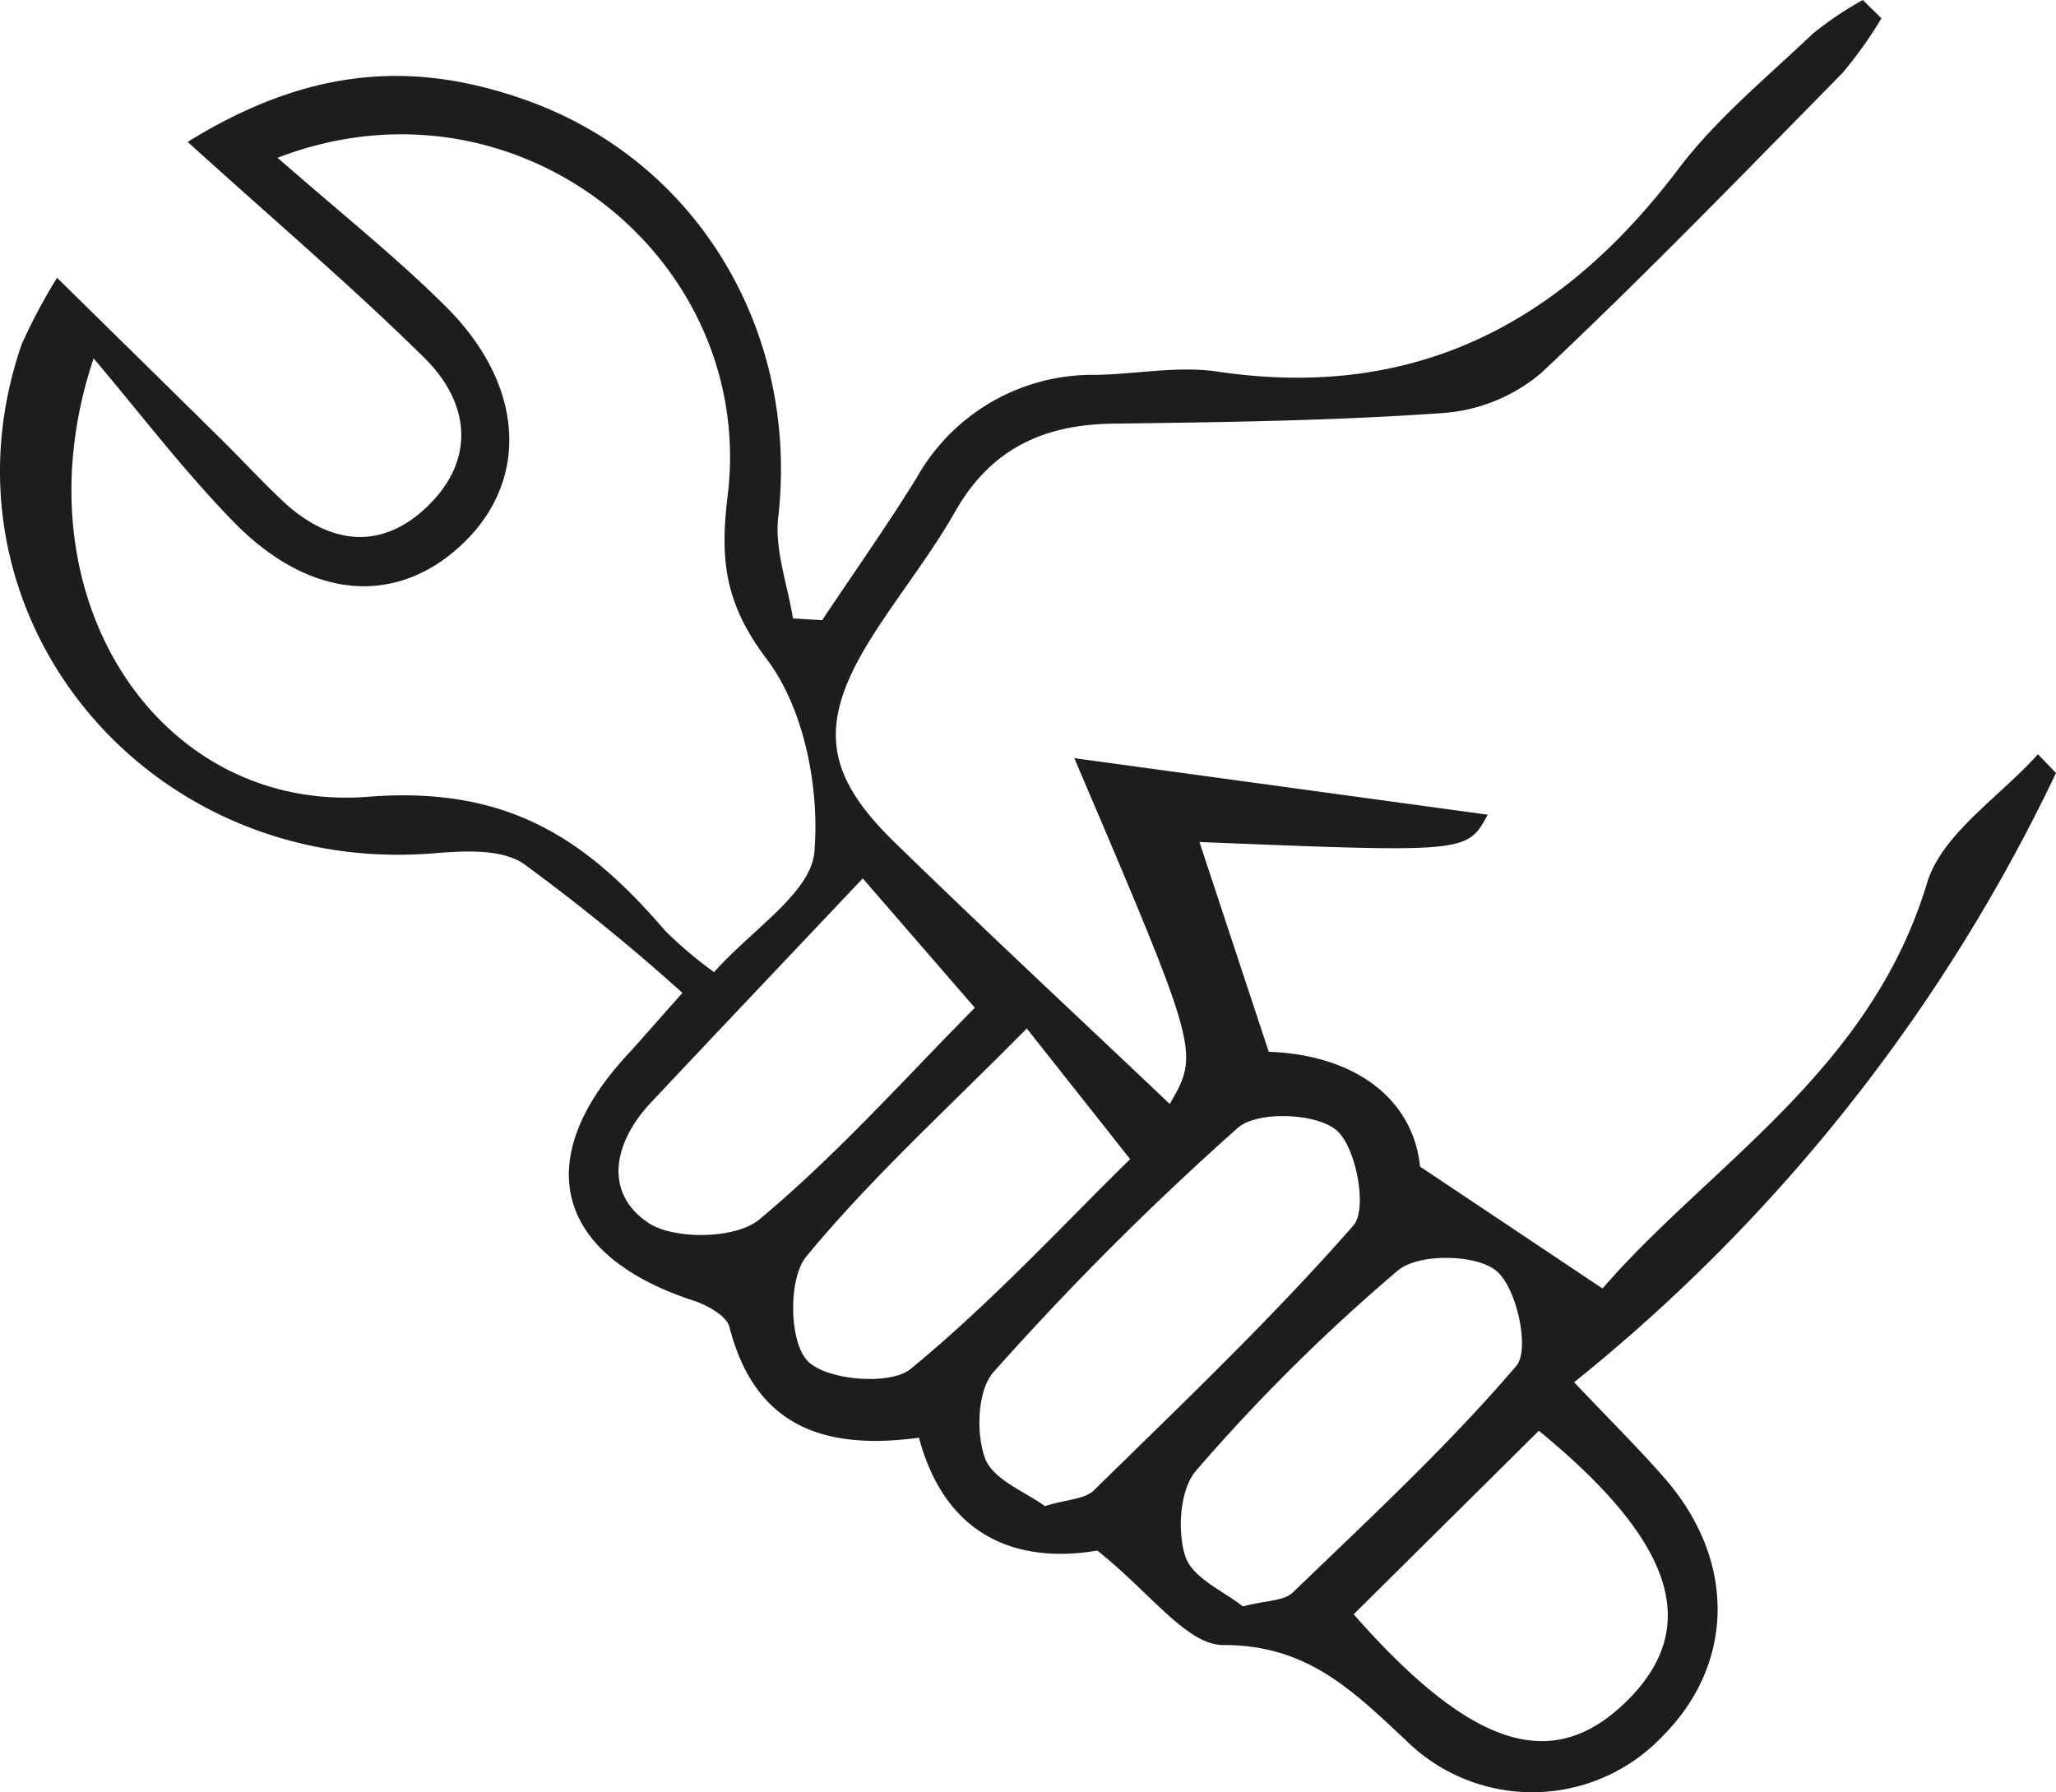
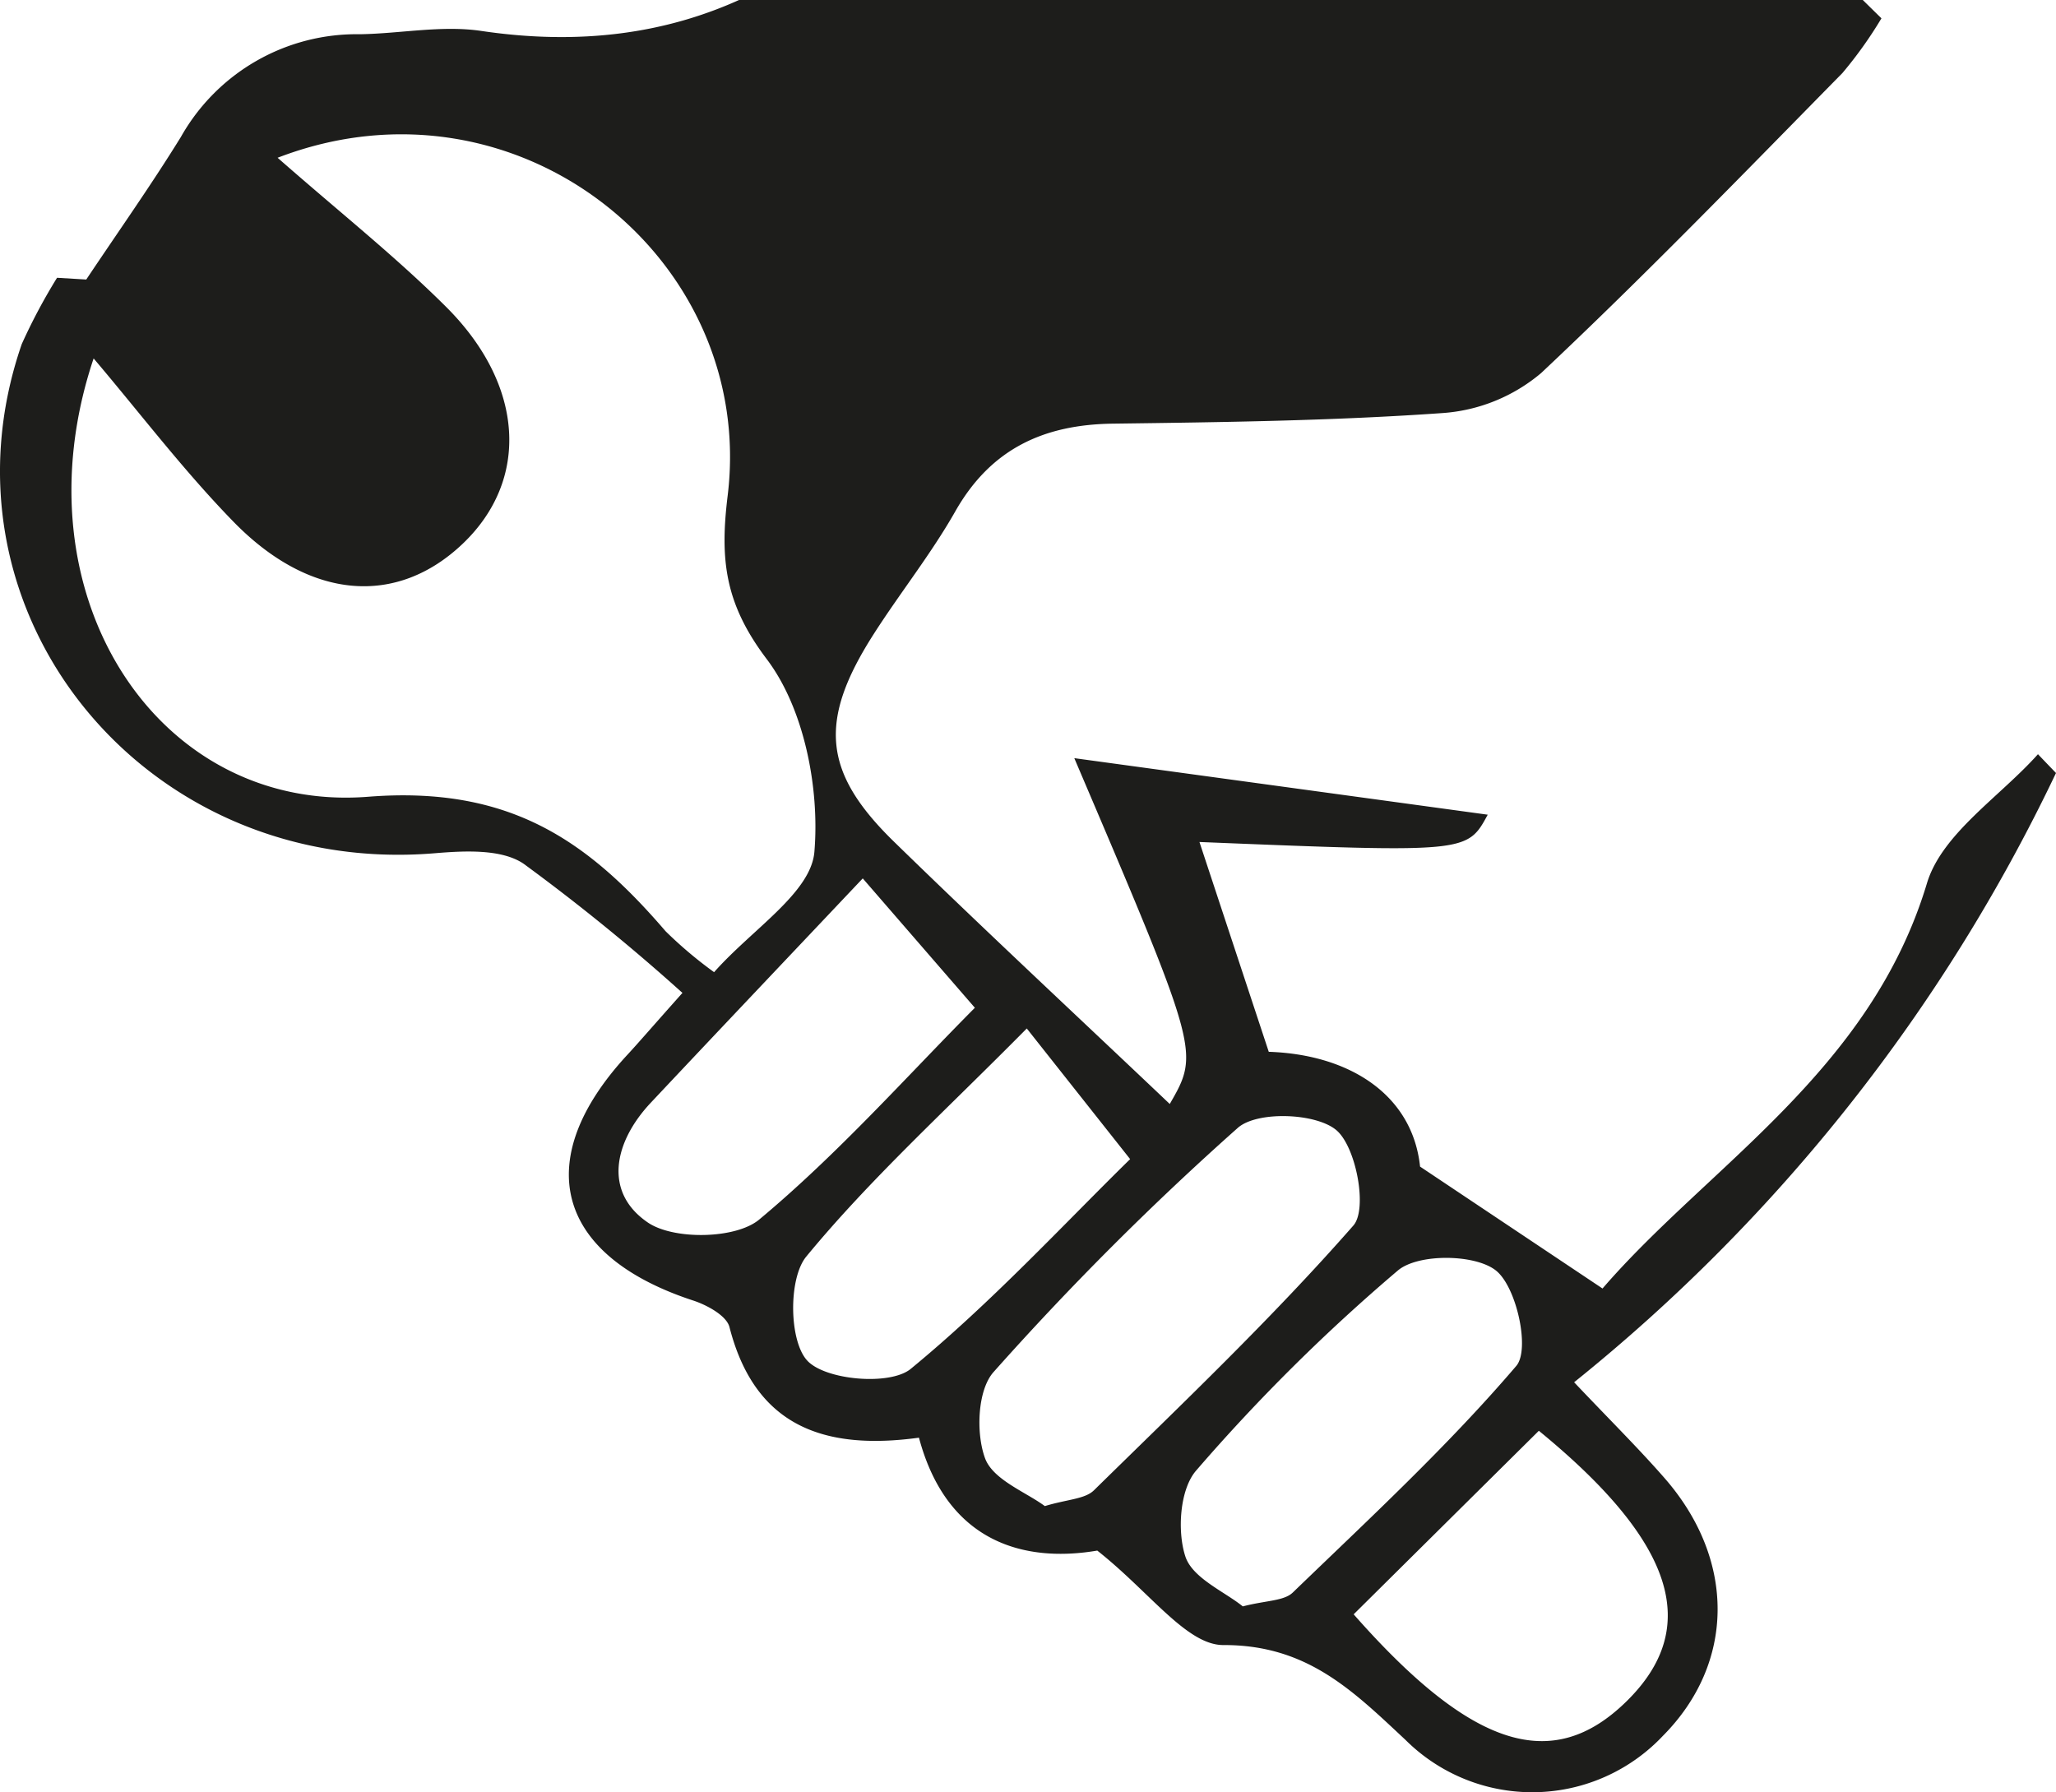
<svg xmlns="http://www.w3.org/2000/svg" viewBox="0 0 120.845 105.343">
  <defs>
    <style>.cls-1{fill:#1d1d1b;}</style>
  </defs>
  <title>Risorsa 5</title>
  <g id="Livello_2" data-name="Livello 2">
    <g id="Livello_1-2" data-name="Livello 1">
-       <path class="cls-1" d="M120.845,45.435A102.376,102.376,0,0,1,92.522,81.245c2.11,2.228,3.781,3.877,5.321,5.64,4.202,4.813,4.133,10.882-.105,15.145a10.556,10.556,0,0,1-15.126.238c-3.105-2.899-5.79-5.593-10.703-5.576-2.159.007-4.329-3.122-7.415-5.553-4.147.708-8.8-.361-10.481-6.636-5.628.77-9.651-.704-11.138-6.503-.171-.668-1.313-1.291-2.129-1.558-8.083-2.645-9.602-8.258-3.863-14.453.686-.741,1.341-1.511,3.229-3.629a118.927,118.927,0,0,0-9.344-7.597c-1.296-.872-3.469-.758-5.202-.613-17.04,1.423-29.738-14.157-24.287-29.927a33.919,33.919,0,0,1,2.074-3.896c3.501,3.444,6.584,6.468,9.657,9.502,1.209,1.194,2.361,2.448,3.599,3.611,2.786,2.616,5.871,2.95,8.606.234,2.771-2.752,2.351-6.047-.258-8.625-4.207-4.155-8.725-7.996-13.927-12.708,7.356-4.555,13.504-4.686,19.752-2.504,10.257,3.582,16.194,13.706,14.96,24.568-.219,1.924.551,3.959.865,5.943l1.717.103c1.86-2.788,3.8-5.527,5.56-8.377a11.861,11.861,0,0,1,10.532-6.041c2.38-.038,4.813-.538,7.127-.194,11.593,1.724,20.232-2.815,27.105-11.905,2.234-2.955,5.192-5.373,7.9-7.952A20.418,20.418,0,0,1,109.489,0q.547.539,1.096,1.077a24.369,24.369,0,0,1-2.297,3.22c-5.84,5.939-11.638,11.927-17.703,17.628a10.065,10.065,0,0,1-5.805,2.354c-6.439.454-12.909.537-19.369.622-4.079.053-7.177,1.487-9.261,5.154-1.422,2.505-3.24,4.782-4.797,7.215-3.25,5.079-3.01,8.103,1.187,12.196,5.308,5.176,10.739,10.225,16.215,15.423,1.757-3.052,1.757-3.052-5.611-20.327,8.189,1.12,16.352,2.236,24.3,3.323-1.214,2.241-1.214,2.241-16.944,1.605,1.298,3.928,2.605,7.887,4.074,12.332,4.733.155,8.444,2.512,8.893,6.747,4.022,2.688,7.088,4.736,10.724,7.165,6.219-7.201,15.738-12.749,19.067-23.813.878-2.92,4.283-5.081,6.527-7.591q.53.554,1.06,1.105M5.503,21.067c-4.666,13.892,3.762,26.735,16.131,25.764,8.282-.65,12.883,2.543,17.488,7.905a24.748,24.748,0,0,0,2.85,2.406c2.237-2.527,5.692-4.661,5.895-7.069.316-3.745-.597-8.419-2.799-11.33-2.469-3.263-2.759-5.846-2.299-9.601,1.704-13.915-12.376-25.288-26.452-19.869,3.632,3.19,6.936,5.806,9.902,8.762,4.629,4.611,4.905,10.178.987,13.916-3.87,3.692-8.975,3.339-13.482-1.285-2.935-3.01-5.494-6.387-8.221-9.599m55.909,67.457c1.317-.402,2.355-.407,2.887-.929,5.187-5.09,10.467-10.11,15.249-15.563.844-.962.167-4.628-1.007-5.61-1.207-1.009-4.646-1.13-5.785-.131A173.315,173.315,0,0,0,58.405,80.637c-.953,1.057-1.051,3.601-.506,5.077.47,1.27,2.419,1.994,3.513,2.81m11.635,5.895c1.364-.355,2.416-.311,2.939-.815,4.491-4.334,9.096-8.589,13.137-13.32.817-.955.029-4.607-1.18-5.593-1.208-.986-4.567-1.025-5.771-.023a107.96,107.96,0,0,0-11.861,11.761c-.962,1.095-1.13,3.558-.639,5.057.419,1.276,2.31,2.068,3.375,2.933M50.71,51.63c-4.548,4.81-8.513,8.987-12.458,13.184-2.172,2.31-2.795,5.257-.175,7.041,1.521,1.036,5.168.975,6.544-.171,4.635-3.86,8.681-8.427,12.679-12.45-2.132-2.46-3.993-4.607-6.59-7.604m28.854,43.255c6.985,7.932,11.713,9.343,16.02,5.132,4.452-4.352,2.864-9.371-5.135-15.92-3.552,3.52-7.116,7.052-10.885,10.788m-19.213-34.434c-4.812,4.868-9.221,8.863-12.962,13.408-1.06,1.288-1.012,4.965.062,6.117,1.072,1.151,4.863,1.481,6.077.484,4.763-3.912,8.979-8.489,12.898-12.33-2.209-2.793-3.886-4.912-6.075-7.679" />
+       <path class="cls-1" d="M120.845,45.435A102.376,102.376,0,0,1,92.522,81.245c2.11,2.228,3.781,3.877,5.321,5.64,4.202,4.813,4.133,10.882-.105,15.145a10.556,10.556,0,0,1-15.126.238c-3.105-2.899-5.79-5.593-10.703-5.576-2.159.007-4.329-3.122-7.415-5.553-4.147.708-8.8-.361-10.481-6.636-5.628.77-9.651-.704-11.138-6.503-.171-.668-1.313-1.291-2.129-1.558-8.083-2.645-9.602-8.258-3.863-14.453.686-.741,1.341-1.511,3.229-3.629a118.927,118.927,0,0,0-9.344-7.597c-1.296-.872-3.469-.758-5.202-.613-17.04,1.423-29.738-14.157-24.287-29.927a33.919,33.919,0,0,1,2.074-3.896l1.717.103c1.86-2.788,3.8-5.527,5.56-8.377a11.861,11.861,0,0,1,10.532-6.041c2.38-.038,4.813-.538,7.127-.194,11.593,1.724,20.232-2.815,27.105-11.905,2.234-2.955,5.192-5.373,7.9-7.952A20.418,20.418,0,0,1,109.489,0q.547.539,1.096,1.077a24.369,24.369,0,0,1-2.297,3.22c-5.84,5.939-11.638,11.927-17.703,17.628a10.065,10.065,0,0,1-5.805,2.354c-6.439.454-12.909.537-19.369.622-4.079.053-7.177,1.487-9.261,5.154-1.422,2.505-3.24,4.782-4.797,7.215-3.25,5.079-3.01,8.103,1.187,12.196,5.308,5.176,10.739,10.225,16.215,15.423,1.757-3.052,1.757-3.052-5.611-20.327,8.189,1.12,16.352,2.236,24.3,3.323-1.214,2.241-1.214,2.241-16.944,1.605,1.298,3.928,2.605,7.887,4.074,12.332,4.733.155,8.444,2.512,8.893,6.747,4.022,2.688,7.088,4.736,10.724,7.165,6.219-7.201,15.738-12.749,19.067-23.813.878-2.92,4.283-5.081,6.527-7.591q.53.554,1.06,1.105M5.503,21.067c-4.666,13.892,3.762,26.735,16.131,25.764,8.282-.65,12.883,2.543,17.488,7.905a24.748,24.748,0,0,0,2.85,2.406c2.237-2.527,5.692-4.661,5.895-7.069.316-3.745-.597-8.419-2.799-11.33-2.469-3.263-2.759-5.846-2.299-9.601,1.704-13.915-12.376-25.288-26.452-19.869,3.632,3.19,6.936,5.806,9.902,8.762,4.629,4.611,4.905,10.178.987,13.916-3.87,3.692-8.975,3.339-13.482-1.285-2.935-3.01-5.494-6.387-8.221-9.599m55.909,67.457c1.317-.402,2.355-.407,2.887-.929,5.187-5.09,10.467-10.11,15.249-15.563.844-.962.167-4.628-1.007-5.61-1.207-1.009-4.646-1.13-5.785-.131A173.315,173.315,0,0,0,58.405,80.637c-.953,1.057-1.051,3.601-.506,5.077.47,1.27,2.419,1.994,3.513,2.81m11.635,5.895c1.364-.355,2.416-.311,2.939-.815,4.491-4.334,9.096-8.589,13.137-13.32.817-.955.029-4.607-1.18-5.593-1.208-.986-4.567-1.025-5.771-.023a107.96,107.96,0,0,0-11.861,11.761c-.962,1.095-1.13,3.558-.639,5.057.419,1.276,2.31,2.068,3.375,2.933M50.71,51.63c-4.548,4.81-8.513,8.987-12.458,13.184-2.172,2.31-2.795,5.257-.175,7.041,1.521,1.036,5.168.975,6.544-.171,4.635-3.86,8.681-8.427,12.679-12.45-2.132-2.46-3.993-4.607-6.59-7.604m28.854,43.255c6.985,7.932,11.713,9.343,16.02,5.132,4.452-4.352,2.864-9.371-5.135-15.92-3.552,3.52-7.116,7.052-10.885,10.788m-19.213-34.434c-4.812,4.868-9.221,8.863-12.962,13.408-1.06,1.288-1.012,4.965.062,6.117,1.072,1.151,4.863,1.481,6.077.484,4.763-3.912,8.979-8.489,12.898-12.33-2.209-2.793-3.886-4.912-6.075-7.679" />
    </g>
  </g>
</svg>